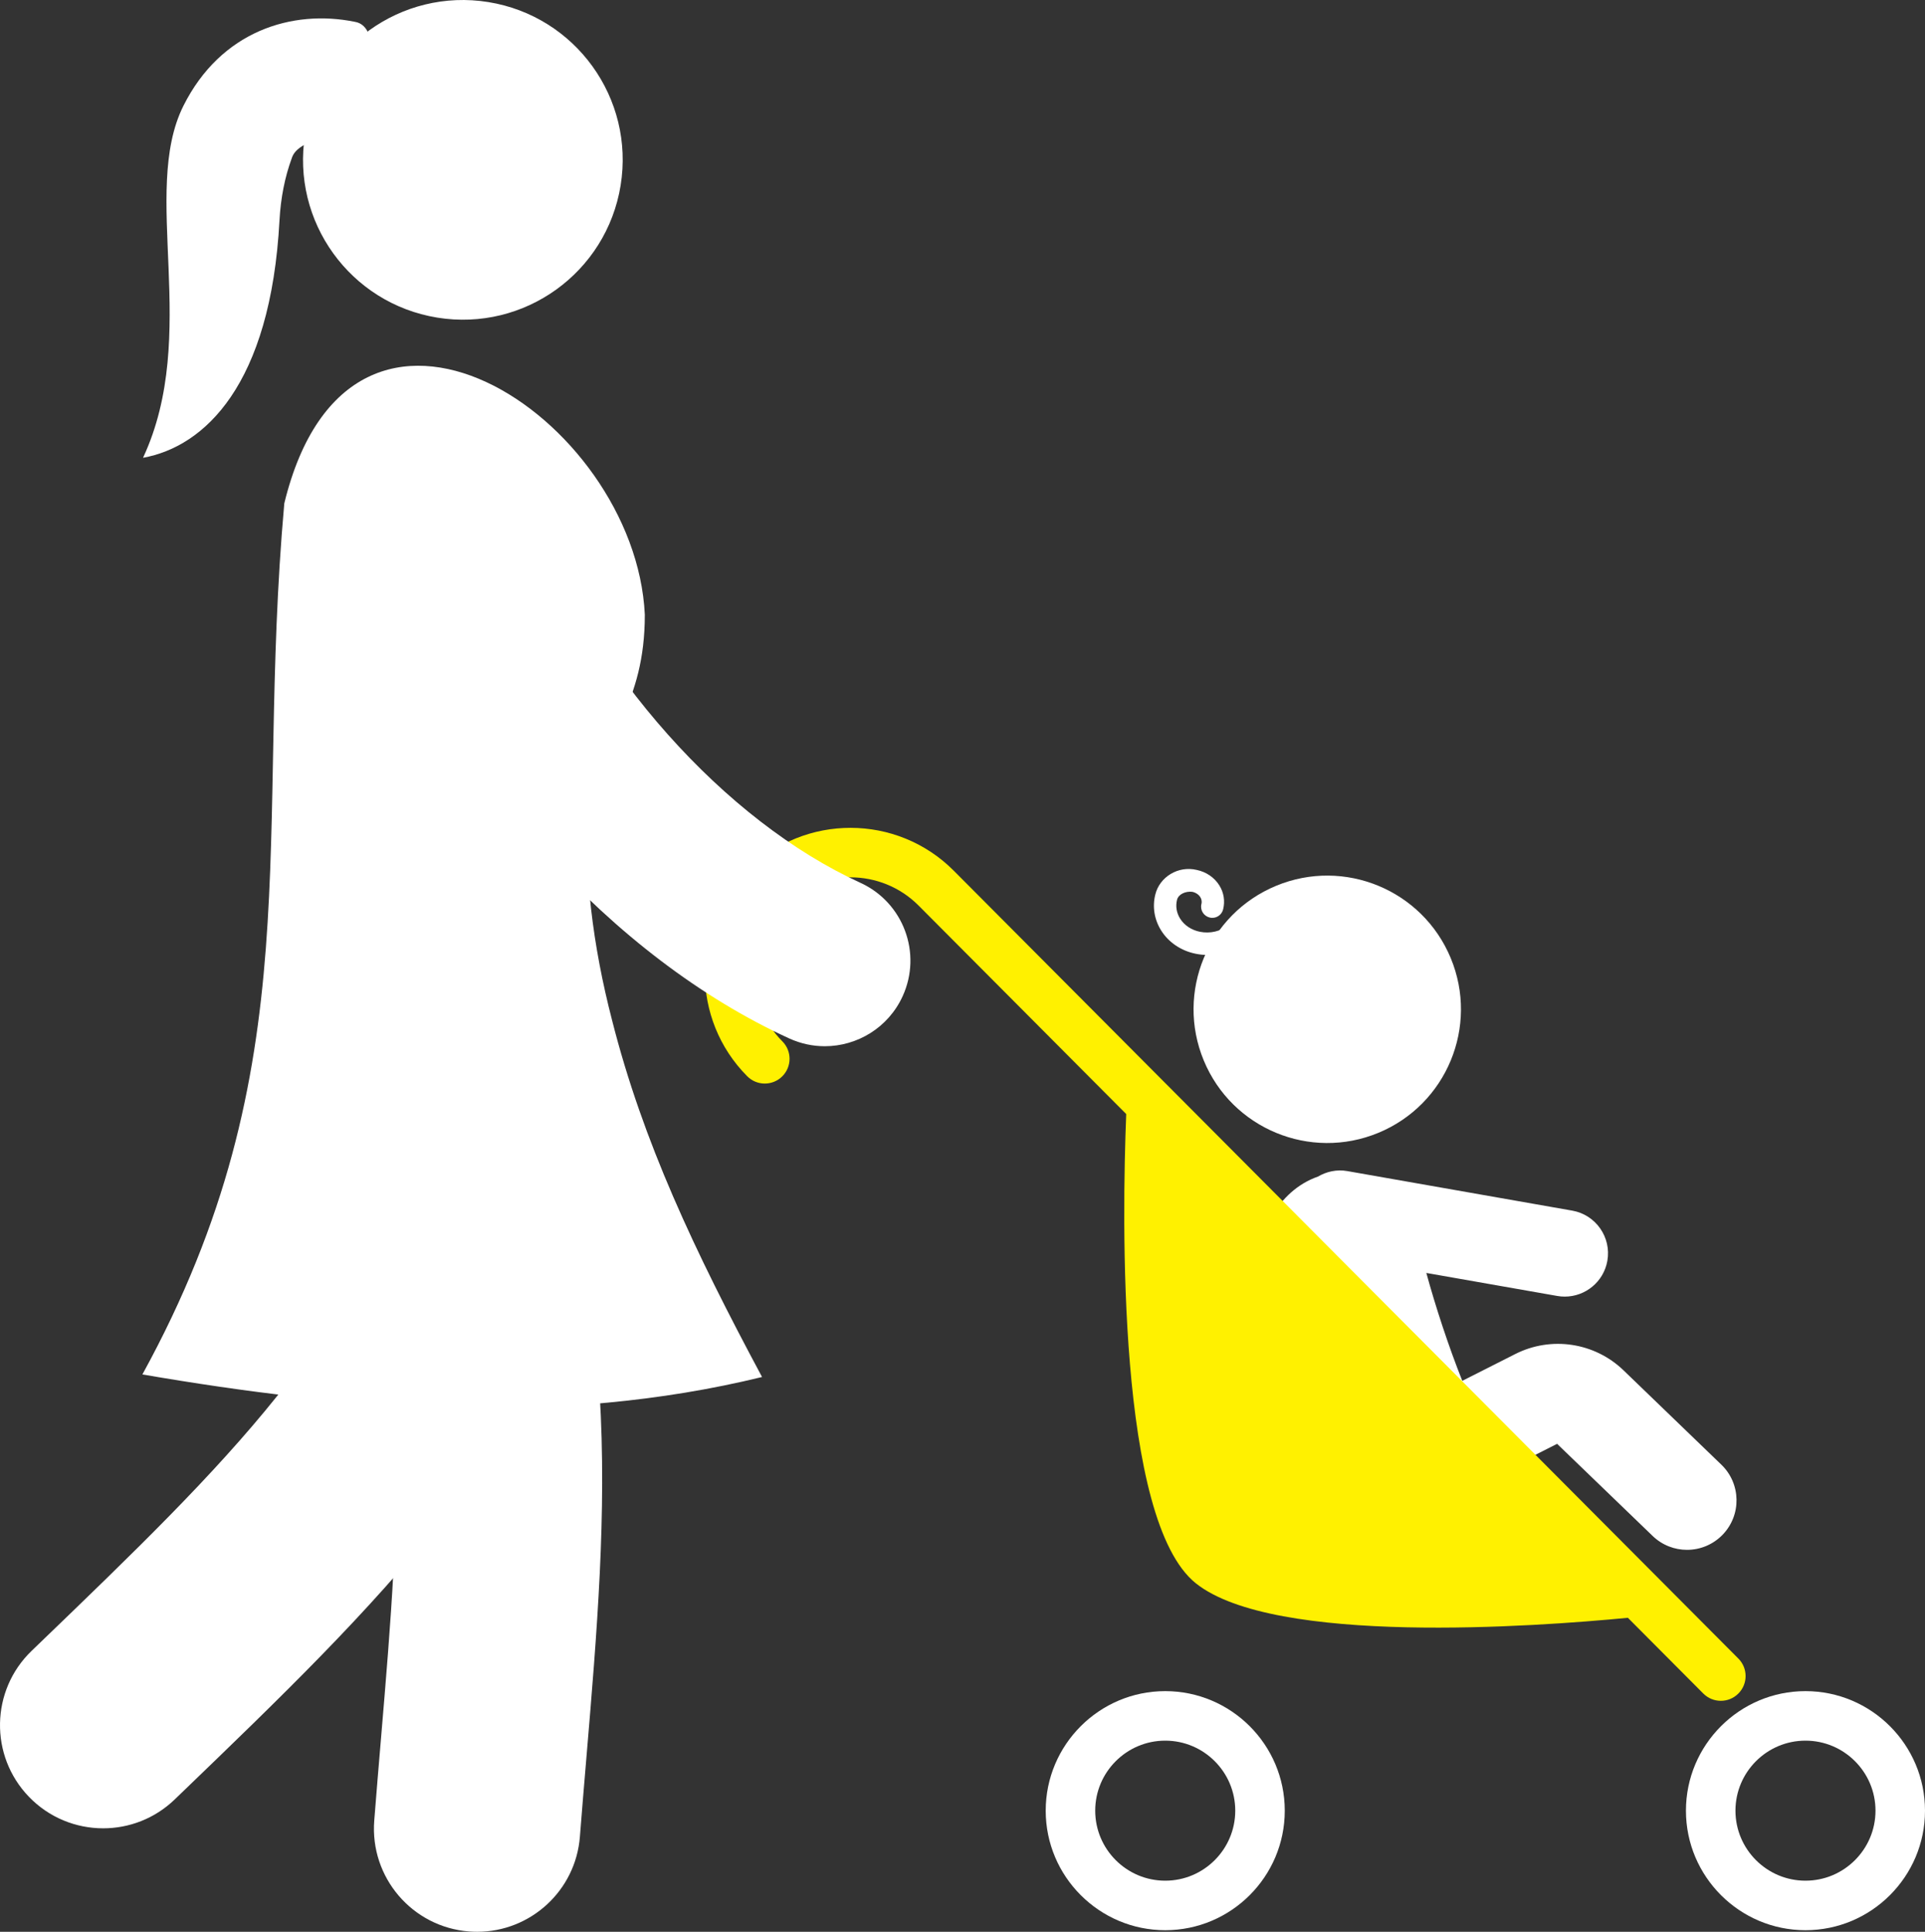
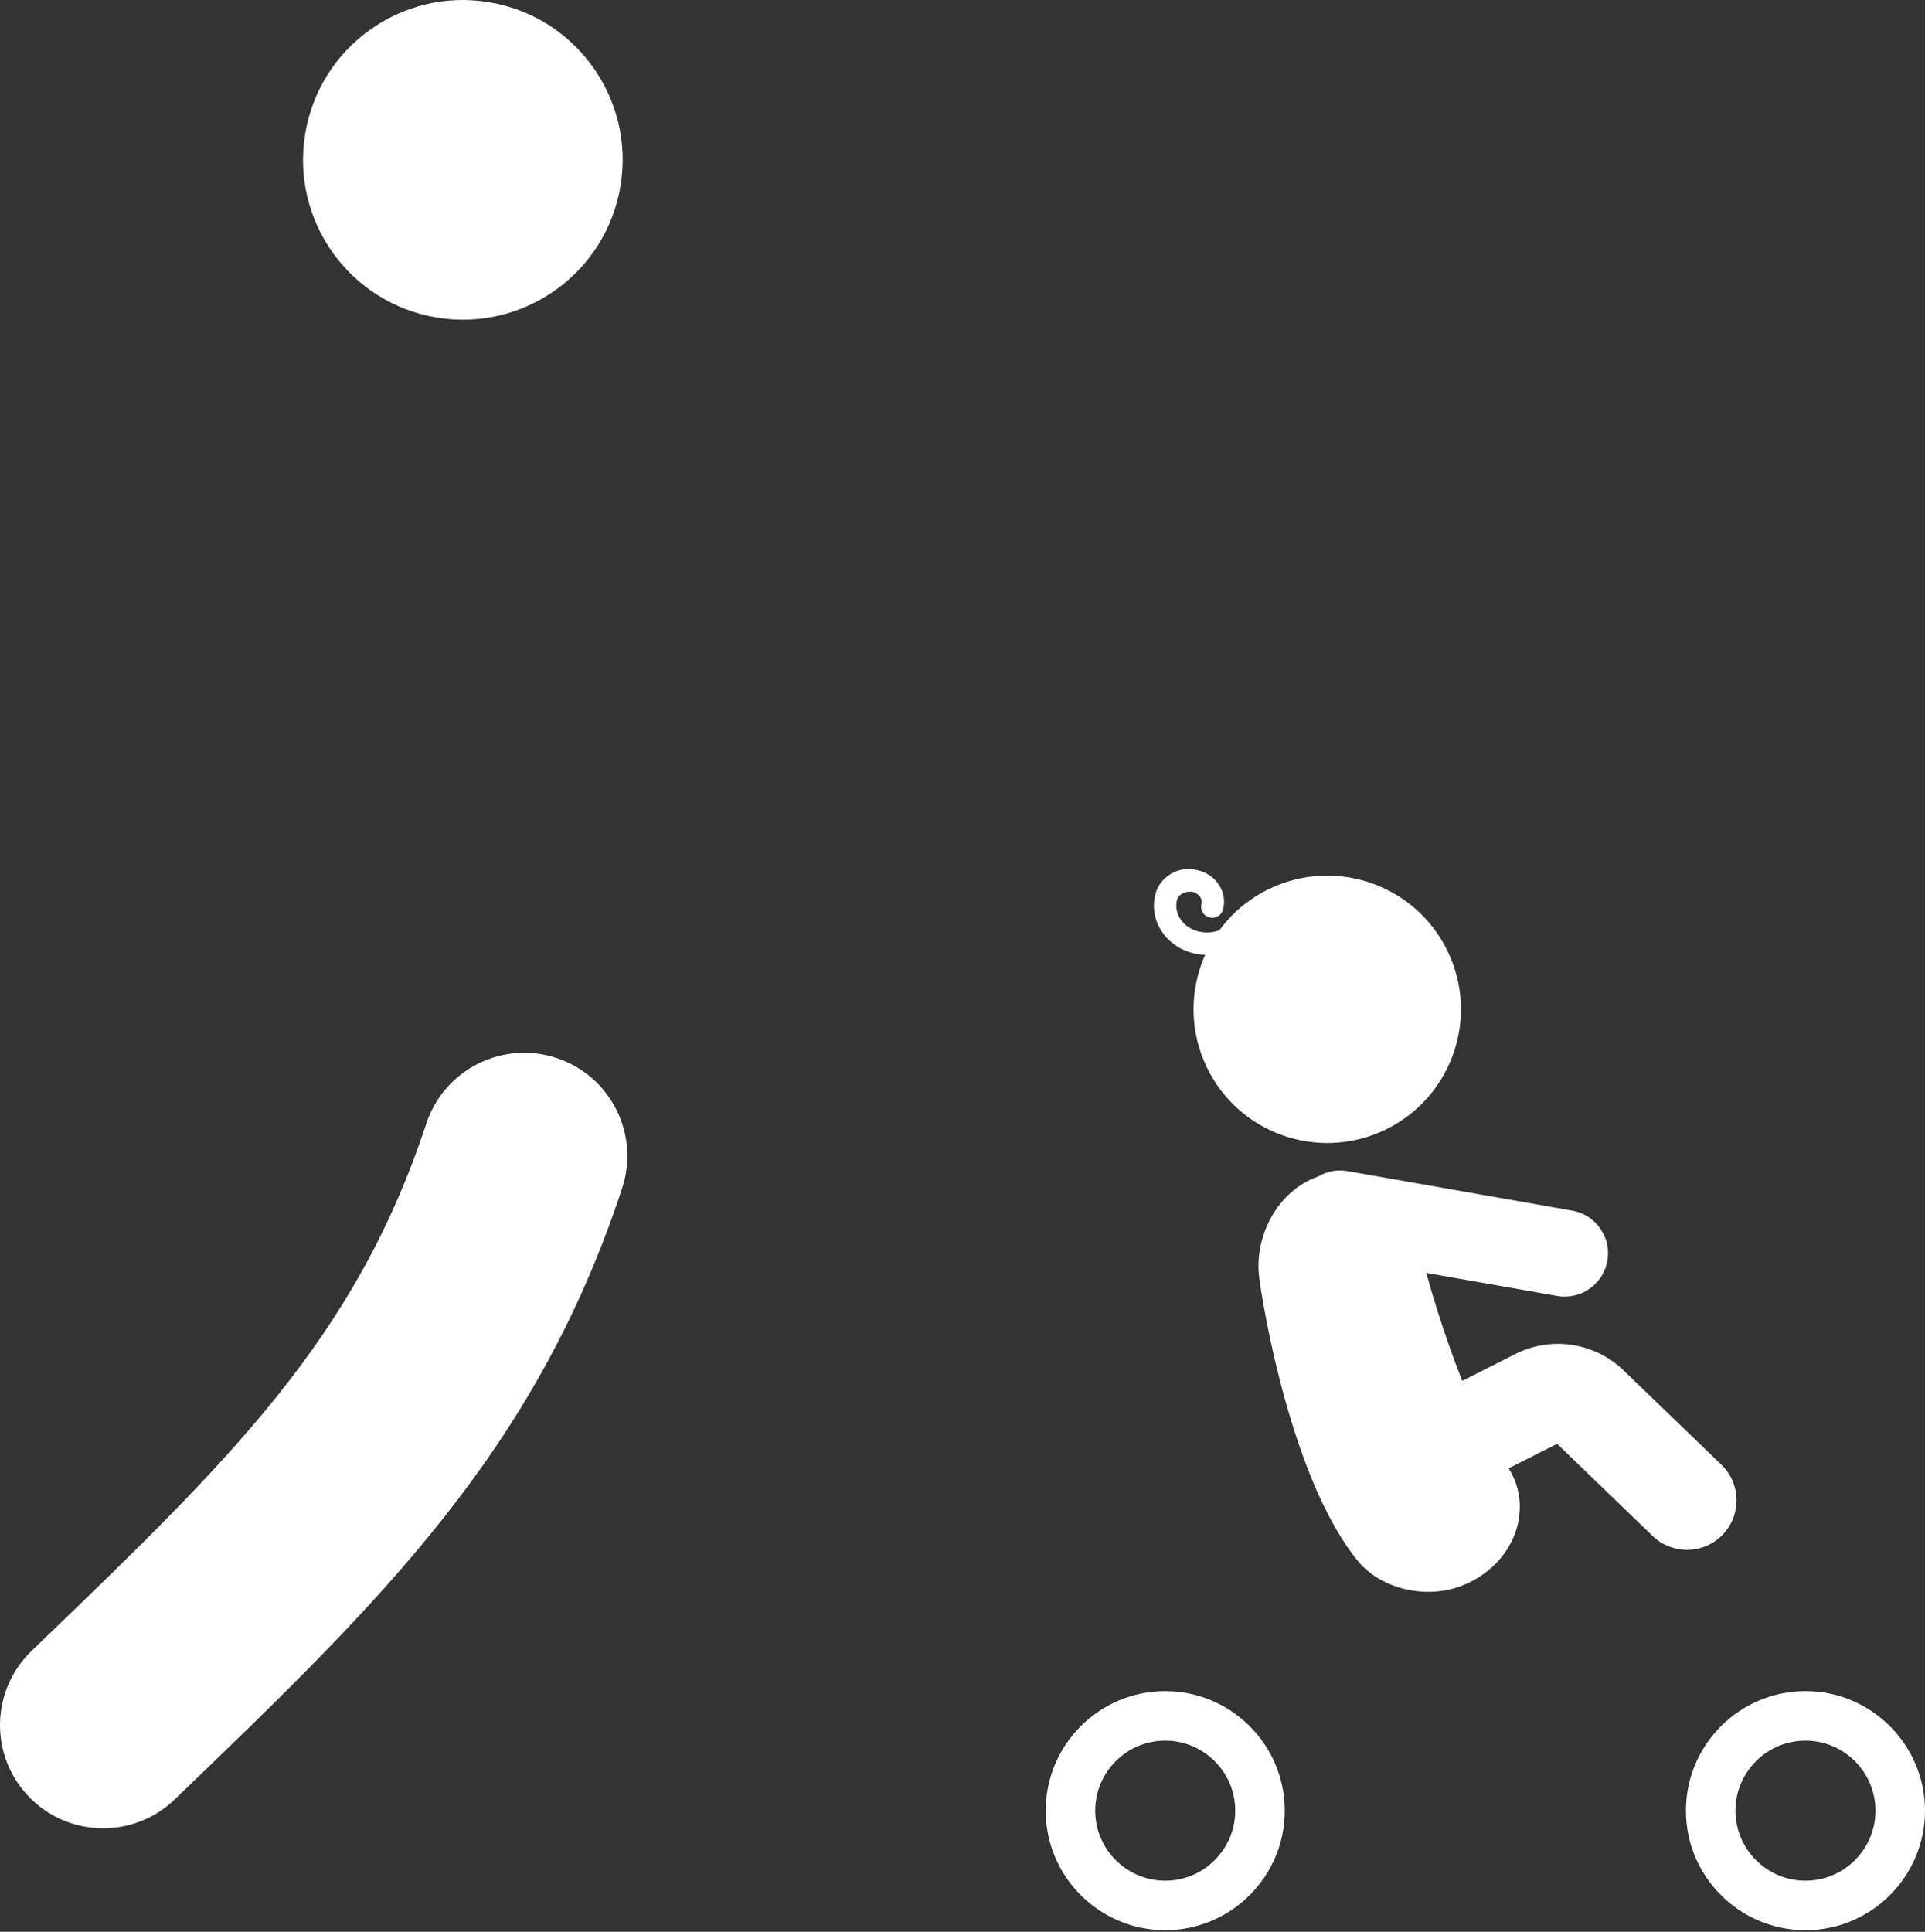
<svg xmlns="http://www.w3.org/2000/svg" version="1.1" id="レイヤー_1" x="0px" y="0px" width="209px" height="209.729px" viewBox="0 0 209 209.729" style="enable-background:new 0 0 209 209.729;" xml:space="preserve">
  <rect x="0" y="0" width="209" height="209.729" fill="#333333" stroke="none" />
  <g>
    <g>
      <g>
        <g>
          <path style="fill:#FFFFFF;" d="M186.893,159.019l-10.625-10.246c-3.138-3.028-7.859-3.738-11.745-1.772      l-5.761,2.913c-1.497-3.767-2.893-8.018-3.903-11.713l14.209,2.497      c0.276,0.049,0.549,0.072,0.82,0.072c2.239,0,4.225-1.606,4.626-3.89      c0.45-2.558-1.26-4.997-3.818-5.446l-24.413-4.291c-1.144-0.203-2.256,0.048-3.187,0.596      c-4.327,1.498-6.974,6.428-6.376,11.017c0.465,3.559,3.6,22.014,10.684,30.691      c2.401,2.94,6.962,4.1,10.707,2.919c1.026-0.324,2.02-0.81,2.937-1.464      c3.969-2.829,5.084-7.792,2.748-11.487l5.262-2.661l10.372,10.002      c1.044,1.006,2.388,1.507,3.732,1.507c1.407,0,2.814-0.551,3.869-1.644      C189.091,164.482,189.03,161.08,186.893,159.019z" />
        </g>
      </g>
-       <path style="fill-rule:evenodd;clip-rule:evenodd;fill:#FFFFFF;" d="M31.671,17.194    c-0.74,2.015-1.193,4.281-1.326,6.717c-0.954,17.906-8.167,24.59-14.815,25.79    c6.232-13.376-0.303-28.838,4.382-38.207c4.067-8.133,11.807-10.499,18.585-9.131    c3.232,0.489,1.493,7.92,0.693,9.215C36.97,15.174,32.362,14.896,31.671,17.194z" />
      <g>
-         <path style="fill:#FFFFFF;" d="M51.809,209.729c-0.293,0-0.588-0.011-0.886-0.034     c-6.166-0.482-10.773-5.873-10.291-12.038c0.235-3.001,0.484-5.953,0.729-8.863     c2.165-25.66,3.874-45.928-6.392-67.059c-2.702-5.563-0.383-12.263,5.18-14.967     c5.563-2.704,12.263-0.382,14.967,5.18c12.954,26.667,10.822,51.955,8.563,78.729     c-0.242,2.865-0.487,5.772-0.718,8.727C62.502,205.273,57.598,209.729,51.809,209.729z" />
-       </g>
+         </g>
      <g>
        <path style="fill:#FFFFFF;" d="M11.2,198.495c-2.936,0-5.869-1.147-8.066-3.429     c-4.292-4.455-4.158-11.544,0.295-15.834l0.728-0.701c20.738-19.974,34.439-33.17,42.12-56.532     c1.933-5.875,8.268-9.067,14.137-7.14c5.875,1.932,9.072,8.26,7.14,14.137     c-9.417,28.64-26.381,44.98-47.859,65.666l-0.727,0.7     C16.795,197.455,13.996,198.495,11.2,198.495z" />
      </g>
      <ellipse transform="matrix(0.16 -0.987 0.987 0.16 25.083 64.189)" style="fill-rule:evenodd;clip-rule:evenodd;fill:#FFFFFF;" cx="50.264" cy="17.354" rx="17.354" ry="17.354" />
      <g>
        <g>
-           <path style="fill:#FFF100;" d="M188.739,180.069l-85.194-85.544c-6.156-6.179-16.192-6.201-22.369-0.045      c-6.179,6.153-6.199,16.189-0.045,22.369c1.045,1.051,2.746,1.055,3.801,0.007      c1.051-1.047,1.055-2.749,0.007-3.801c-4.062-4.079-4.049-10.704,0.03-14.767      c4.078-4.062,10.704-4.049,14.767,0.03l22.539,22.631c-0.451,11.327-0.984,44.135,7.564,50.951      c8.493,6.771,36.893,4.708,46.902,3.74l8.189,8.223c0.525,0.527,1.214,0.791,1.904,0.791      c0.687,0,1.372-0.261,1.897-0.784C189.783,182.822,189.787,181.121,188.739,180.069z" />
-         </g>
+           </g>
      </g>
      <ellipse transform="matrix(0.924 -0.383 0.383 0.924 -30.981 63.469)" style="fill:#FFFFFF;" cx="144.05" cy="109.611" rx="14.51" ry="14.51" />
-       <path style="fill-rule:evenodd;clip-rule:evenodd;fill:#FFFFFF;" d="M63.848,87.145    c1.781-7.377,6.161-10.616,6.161-20.411c-1.019-21.516-31.894-41.827-39.143-12.083    c-3.238,36.295,3.033,60.961-15.406,94.569c22.283,3.829,45.055,5.703,67.277,0.278    c-7.348-13.716-12.949-25.576-16.285-38.738C64.355,102.681,63.341,94.503,63.848,87.145z" />
      <g>
-         <path style="fill:#FFFFFF;" d="M89.548,113.586c-1.294,0-2.608-0.272-3.862-0.846     c-19.168-8.778-36.638-28.122-45.591-50.481c-1.908-4.763,0.408-10.171,5.17-12.077     c4.763-1.908,10.169,0.406,12.077,5.17c7.141,17.833,21.302,33.729,36.079,40.495     c4.665,2.136,6.715,7.649,4.579,12.314C96.438,111.573,93.069,113.586,89.548,113.586z" />
-       </g>
+         </g>
      <path style="fill:#FFFFFF;" d="M131.051,103.675c-0.419,0-0.846-0.047-1.257-0.134    c-1.558-0.316-2.91-1.226-3.717-2.507c-0.751-1.194-0.981-2.586-0.64-3.93    c0.459-1.874,2.459-3.147,4.499-2.657c1.028,0.213,1.914,0.822,2.443,1.668    c0.498,0.791,0.64,1.716,0.419,2.61c-0.166,0.656-0.814,1.052-1.471,0.886    c-0.656-0.166-1.052-0.822-0.886-1.471c0.079-0.324-0.024-0.577-0.119-0.735    c-0.182-0.293-0.506-0.506-0.886-0.585c-0.704-0.079-1.487,0.245-1.645,0.87    c-0.174,0.696-0.055,1.423,0.34,2.048c0.451,0.72,1.234,1.242,2.151,1.423    c1.099,0.221,2.269-0.047,3.084-0.735c0.522-0.435,1.281-0.364,1.708,0.142    c0.435,0.514,0.372,1.281-0.142,1.708C133.858,103.185,132.466,103.675,131.051,103.675z" />
      <path style="fill:#FFFFFF;" d="M196.023,183.602c-7.156,0-12.978,5.822-12.978,12.978    c0,7.156,5.822,12.978,12.978,12.978c7.156,0,12.977-5.822,12.977-12.978    C209,189.424,203.178,183.602,196.023,183.602z M196.023,204.182c-4.192,0-7.602-3.41-7.602-7.602    c0-4.192,3.41-7.602,7.602-7.602c4.192,0,7.602,3.41,7.602,7.602    C203.624,200.772,200.215,204.182,196.023,204.182z" />
      <path style="fill:#FFFFFF;" d="M126.511,183.602c-7.156,0-12.977,5.822-12.977,12.978    c0,7.156,5.822,12.978,12.977,12.978c7.156,0,12.978-5.822,12.978-12.978    C139.488,189.424,133.667,183.602,126.511,183.602z M126.511,204.182c-4.192,0-7.602-3.41-7.602-7.602    c0-4.192,3.41-7.602,7.602-7.602c4.192,0,7.602,3.41,7.602,7.602    C134.112,200.772,130.703,204.182,126.511,204.182z" />
    </g>
  </g>
</svg>